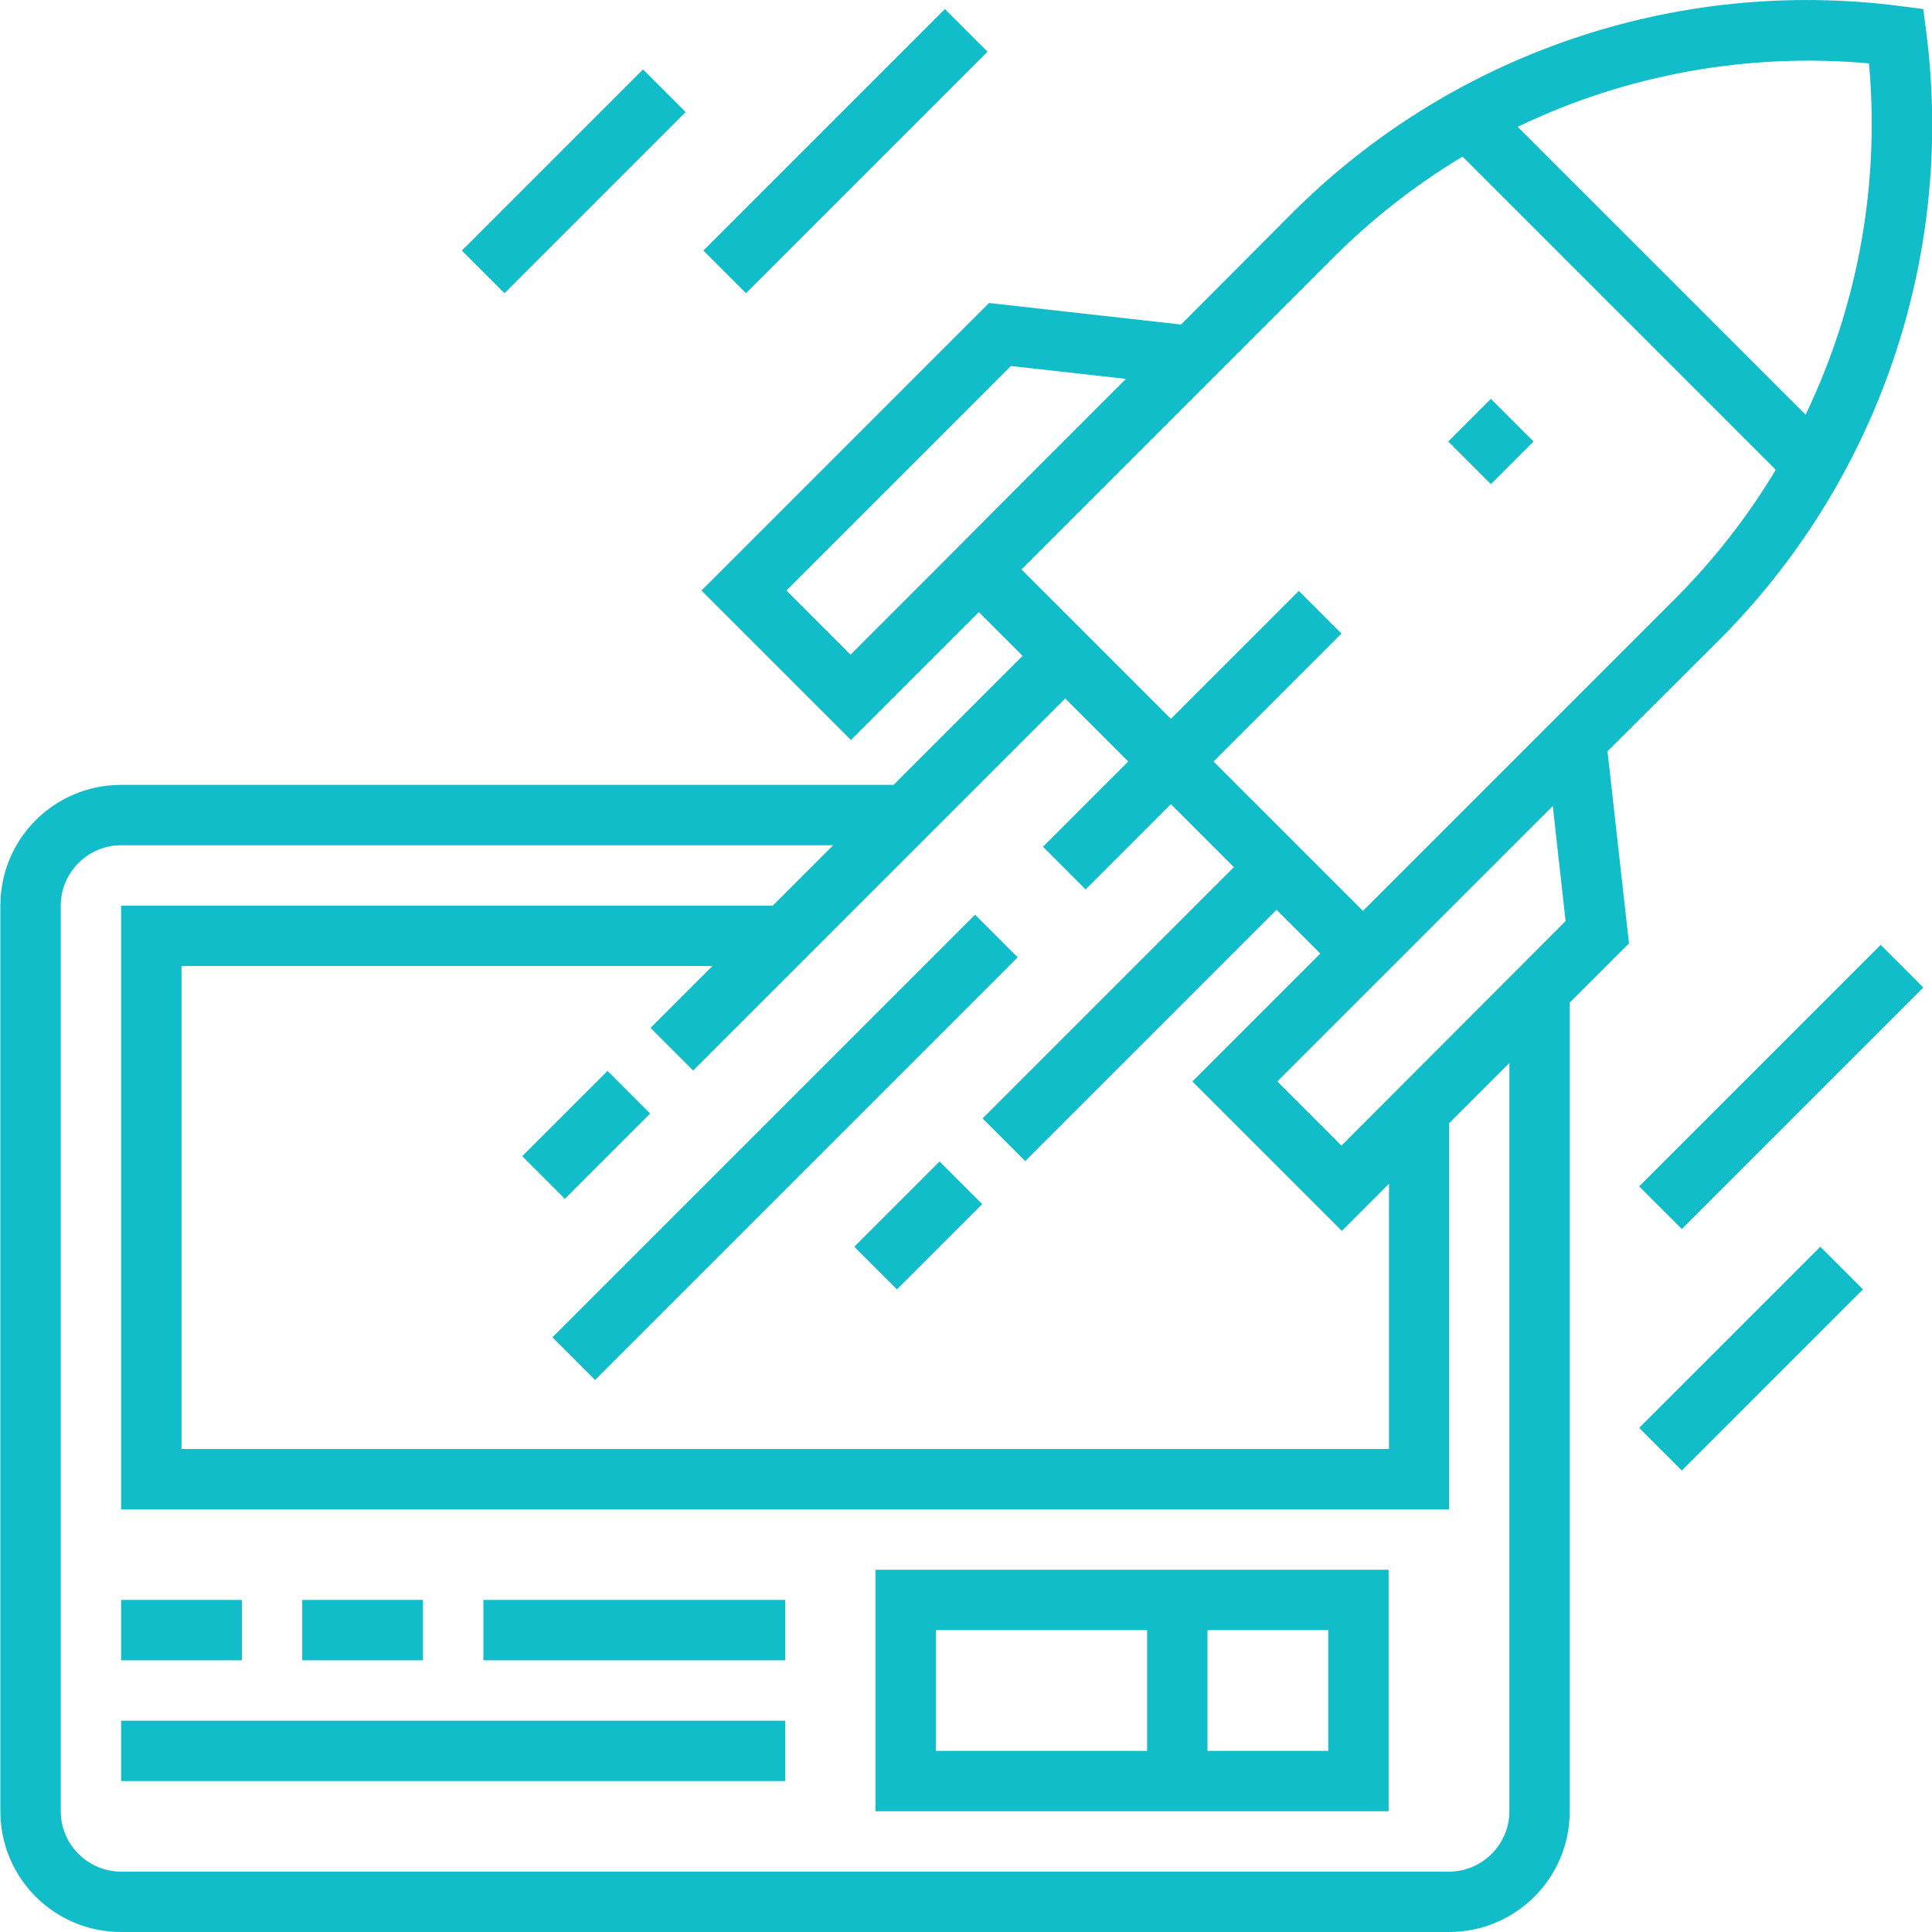
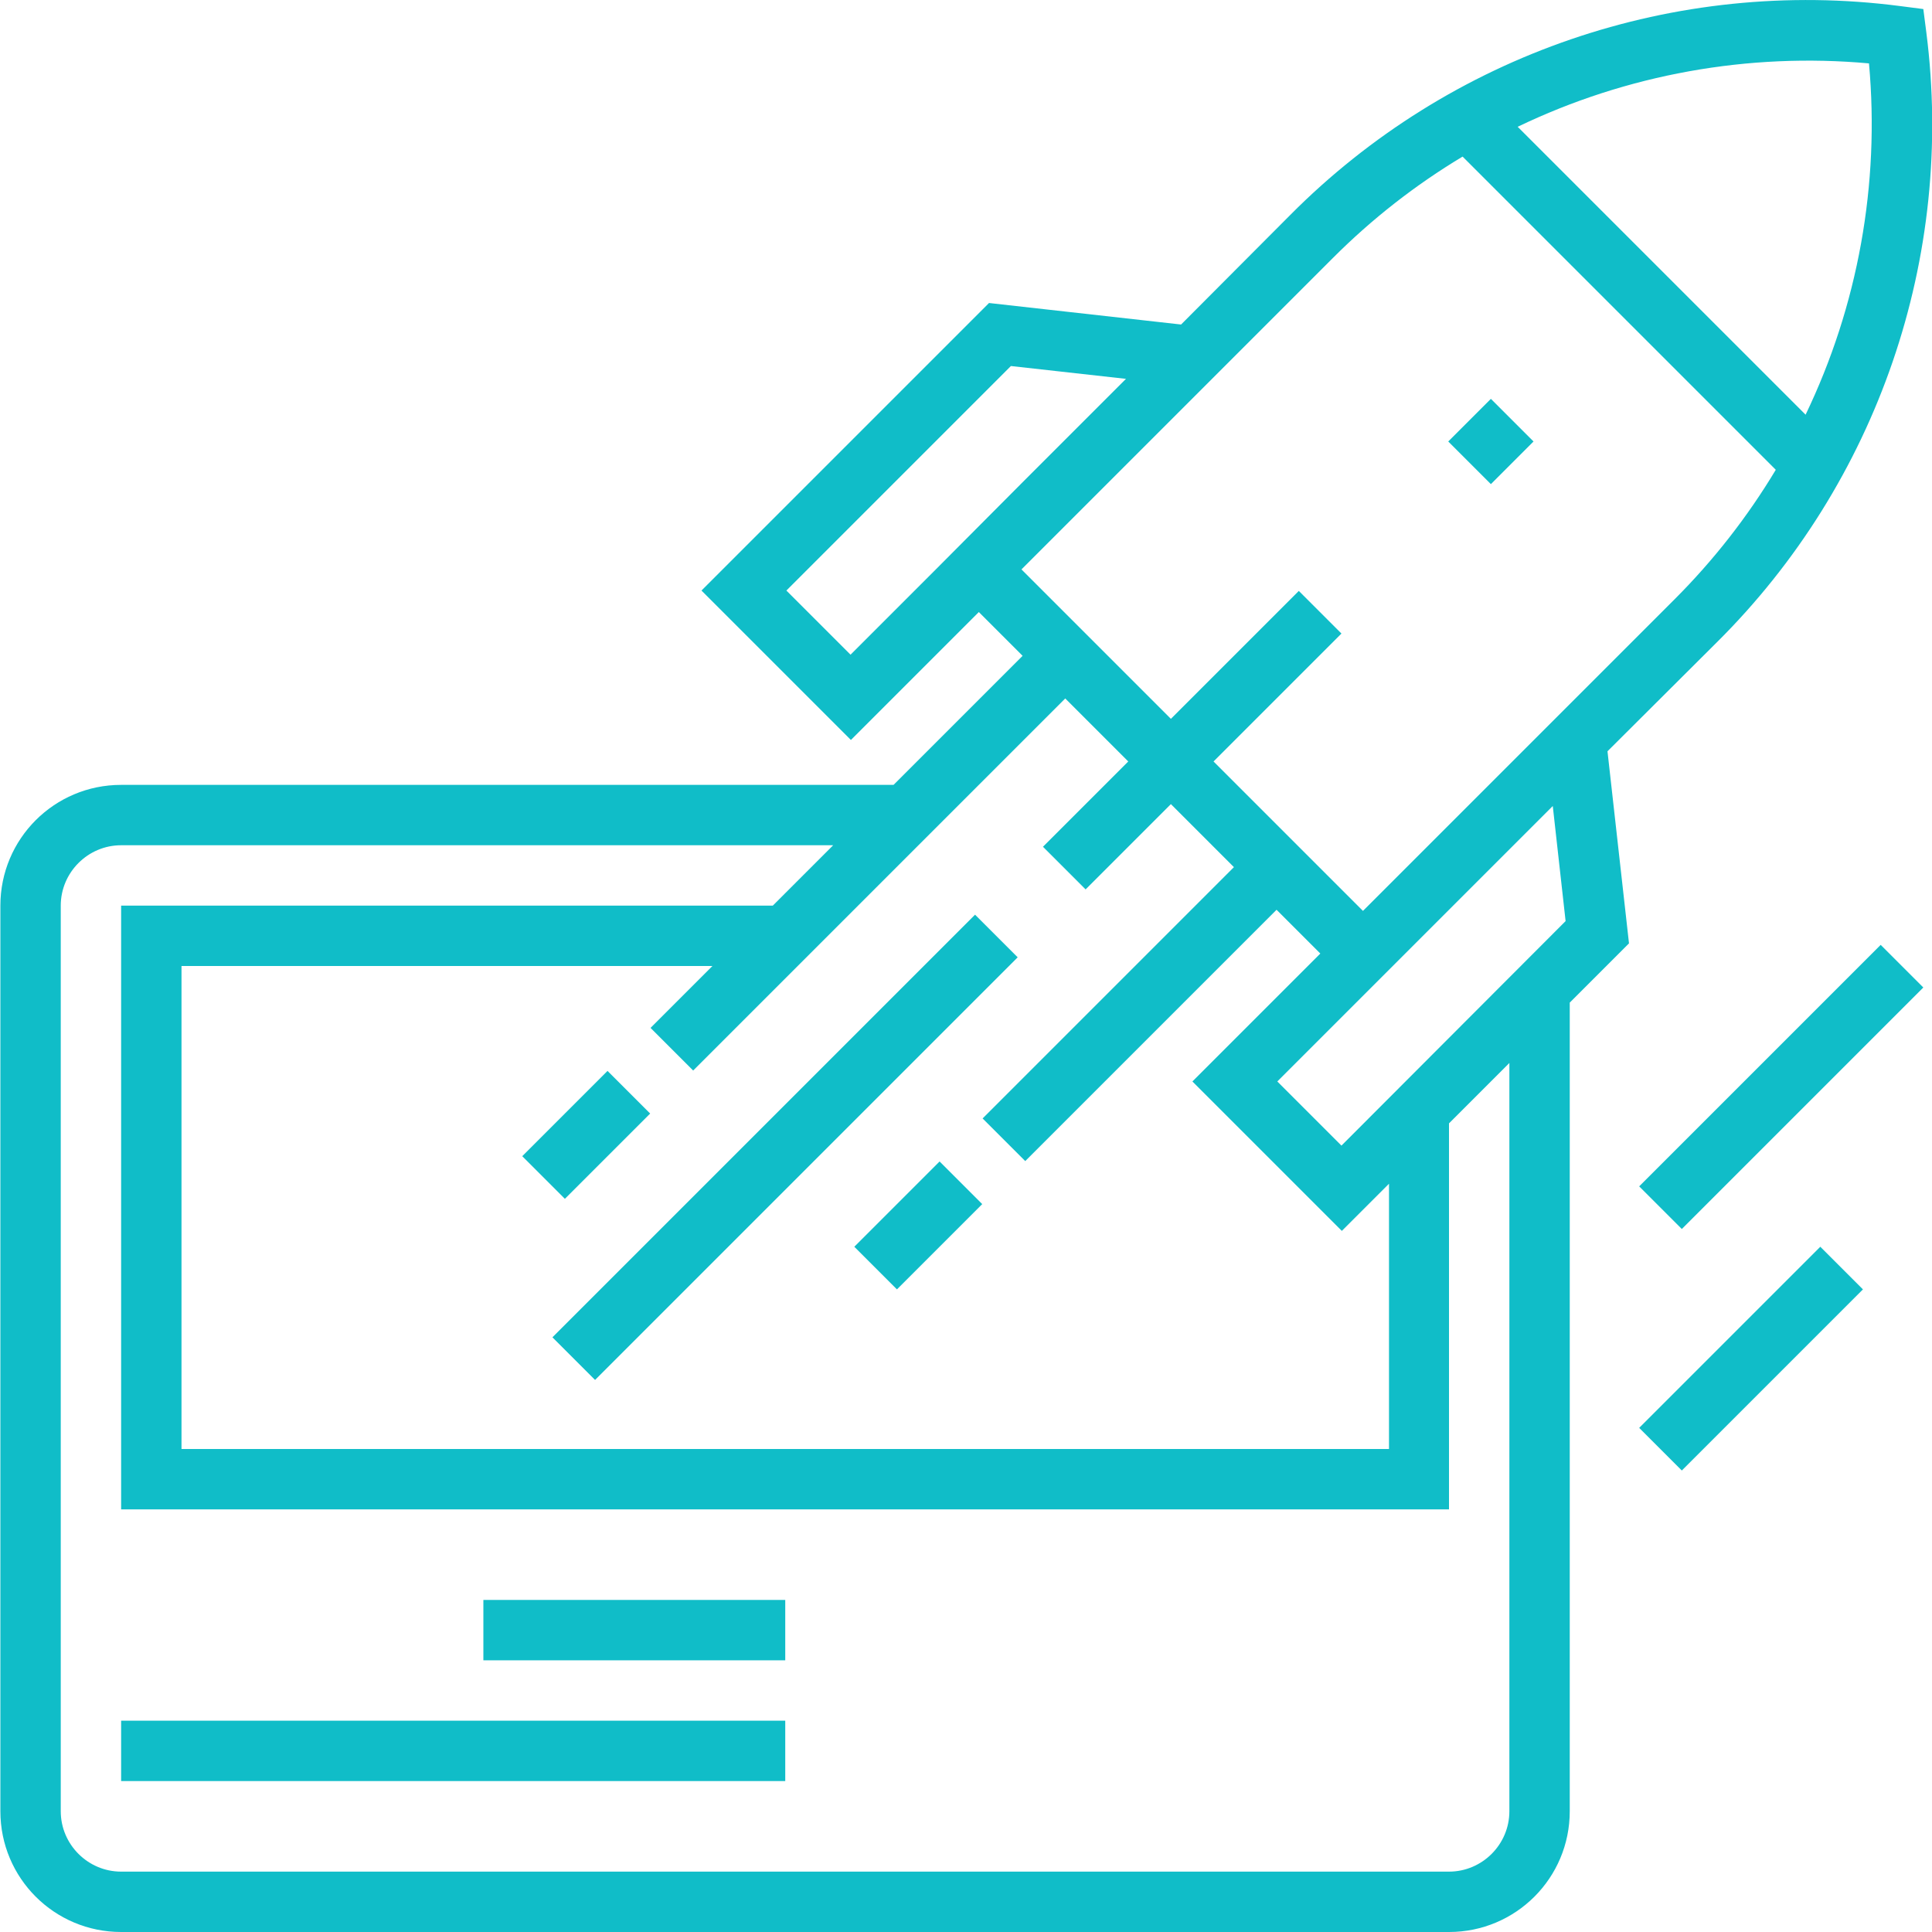
<svg xmlns="http://www.w3.org/2000/svg" id="Слой_1" x="0px" y="0px" viewBox="0 0 512 512" style="enable-background:new 0 0 512 512;" xml:space="preserve">
  <style type="text/css"> .st0{fill:#10BDC8;} </style>
  <path class="st0" d="M383.8,117l11.3-11.3l11.3,11.3l-11.3,11.3L383.8,117z" />
  <path class="st0" d="M146.4,354.4l112-112l11.3,11.3l-112,112L146.4,354.4z" />
  <path class="st0" d="M32.1,456h176v16h-176V456z" />
-   <path class="st0" d="M32.1,424h32v16h-32V424z" />
-   <path class="st0" d="M80.1,424h32v16h-32V424z" />
  <path class="st0" d="M128.1,424h80v16h-80V424z" />
  <path class="st0" d="M455,170.2c42.6-42.3,63.1-102.1,55.5-161.6l-0.8-6.2l-6.2-0.8C444-6.1,384.2,14.4,341.9,57L313,86l-50.9-5.7 l-76.2,76.2l39.6,39.6l33.9-33.9l11.6,11.6l-34.2,34.2H32.1c-17.7,0-32,14.3-32,32v240c0,17.7,14.3,32,32,32H384 c17.7,0,32-14.3,32-32V265.7l15.7-15.7l-5.7-50.9L455,170.2z M495.3,16.8c2.9,32-2.9,64.2-16.8,93.1l-76.3-76.3 C431.1,19.7,463.3,13.9,495.3,16.8z M248,150.9l-22.6,22.6l-17-17l59.5-59.5l30.5,3.4l-27.7,27.7L248,150.9z M282.3,185.1l16.7,16.7 l-22.6,22.6l11.3,11.3l22.6-22.6l16.7,16.7l-66.6,66.6l11.3,11.3l66.6-66.6l11.6,11.6l-33.9,33.9l39.6,39.6l12.5-12.5V384H48.1V256 h140.7l-16.4,16.4l11.3,11.3L282.3,185.1z M400,480c0,8.8-7.2,16-16,16H32.1c-8.8,0-16-7.2-16-16V240c0-8.8,7.2-16,16-16h188.7 l-16,16H32.1v160H384V297.7l16-16V480z M355.5,303.6l-17-17l22.6-22.6l50.4-50.4l3.4,30.5L355.5,303.6z M361.2,241.4l-39.6-39.6 l33.9-33.9l-11.3-11.3l-33.9,33.9l-39.6-39.6l82.6-82.6c10.3-10.3,21.8-19.3,34.3-26.8l83,83c-7.5,12.5-16.5,24-26.8,34.3 L361.2,241.4z" />
-   <path class="st0" d="M186.4,66.4l64-64l11.3,11.3l-64,64L186.4,66.4z" />
-   <path class="st0" d="M122.4,66.4l48-48l11.3,11.3l-48,48L122.4,66.4z" />
  <path class="st0" d="M434.4,314.4l64-64l11.3,11.3l-64,64L434.4,314.4z" />
-   <path class="st0" d="M434.4,378.4l48-48l11.3,11.3l-48,48L434.4,378.4z" />
+   <path class="st0" d="M434.4,378.4l48-48l11.3,11.3l-48,48z" />
  <path class="st0" d="M138.4,306.4l22.6-22.6l11.3,11.3l-22.6,22.6L138.4,306.4z" />
  <path class="st0" d="M226.4,330.4l22.6-22.6l11.3,11.3l-22.6,22.6L226.4,330.4z" />
-   <path class="st0" d="M232,480h136v-64H232V480z M320,432h32v32h-32V432z M248,432h56v32h-56V432z" />
</svg>